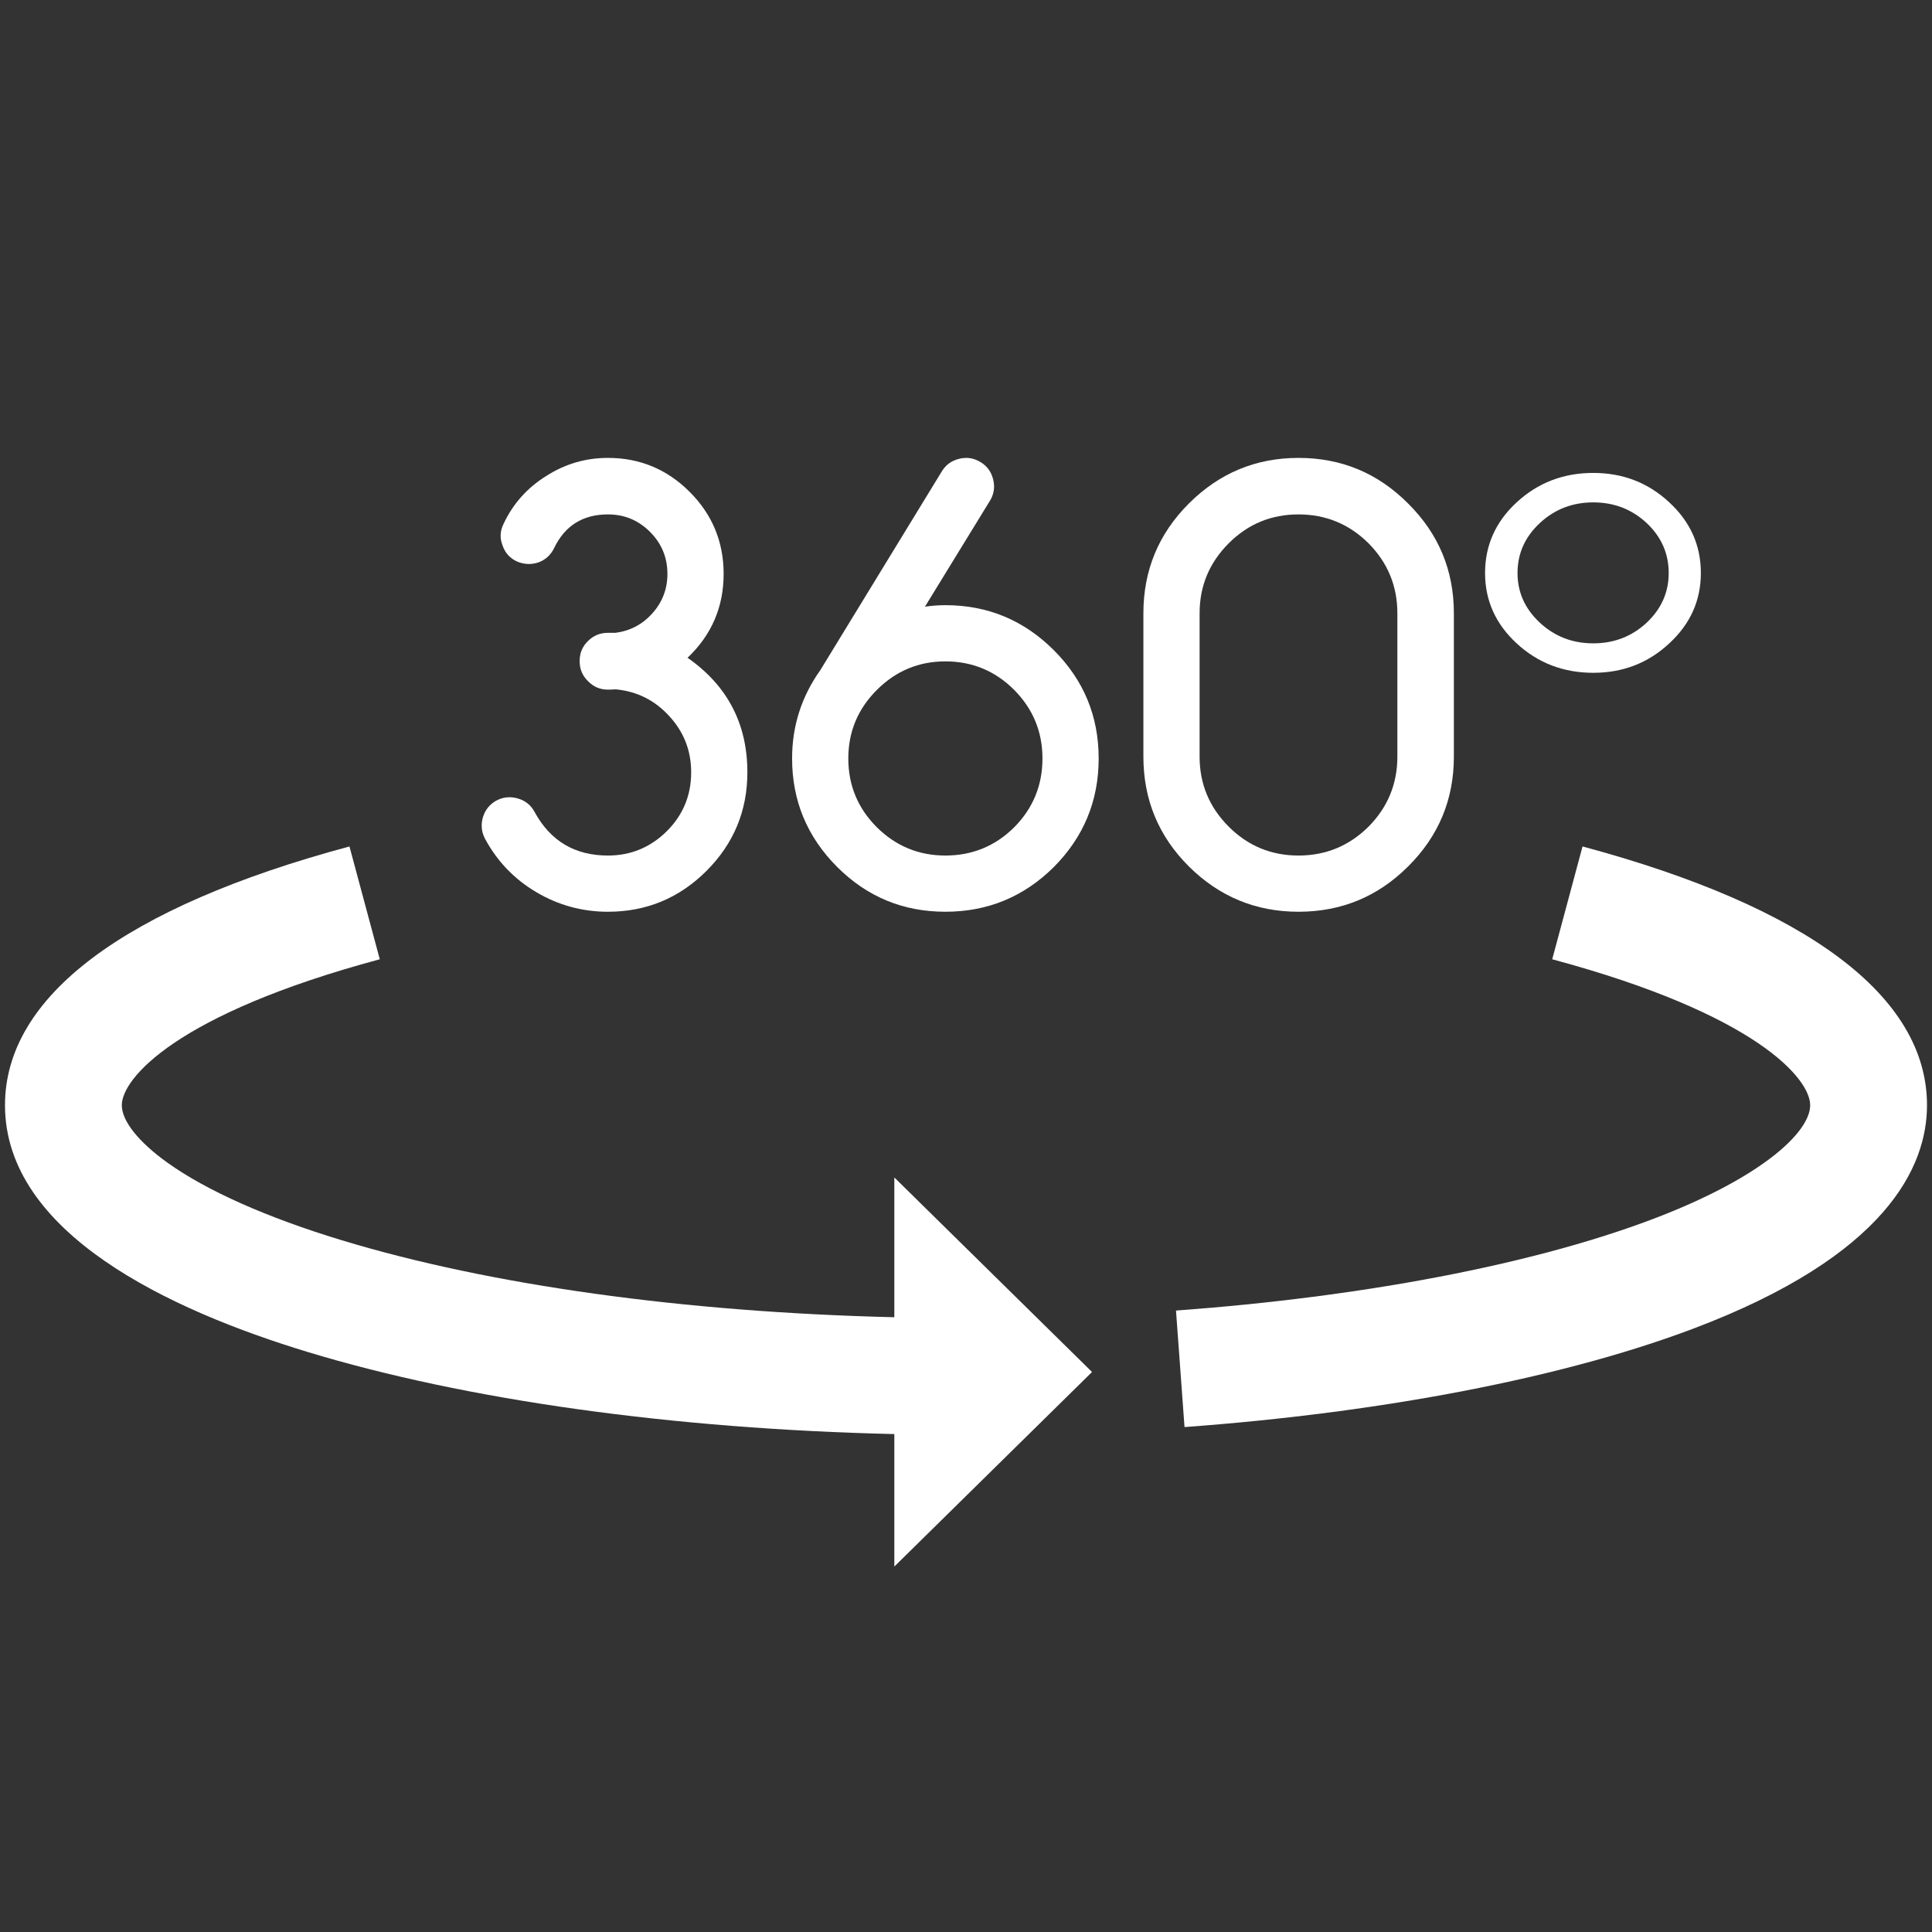
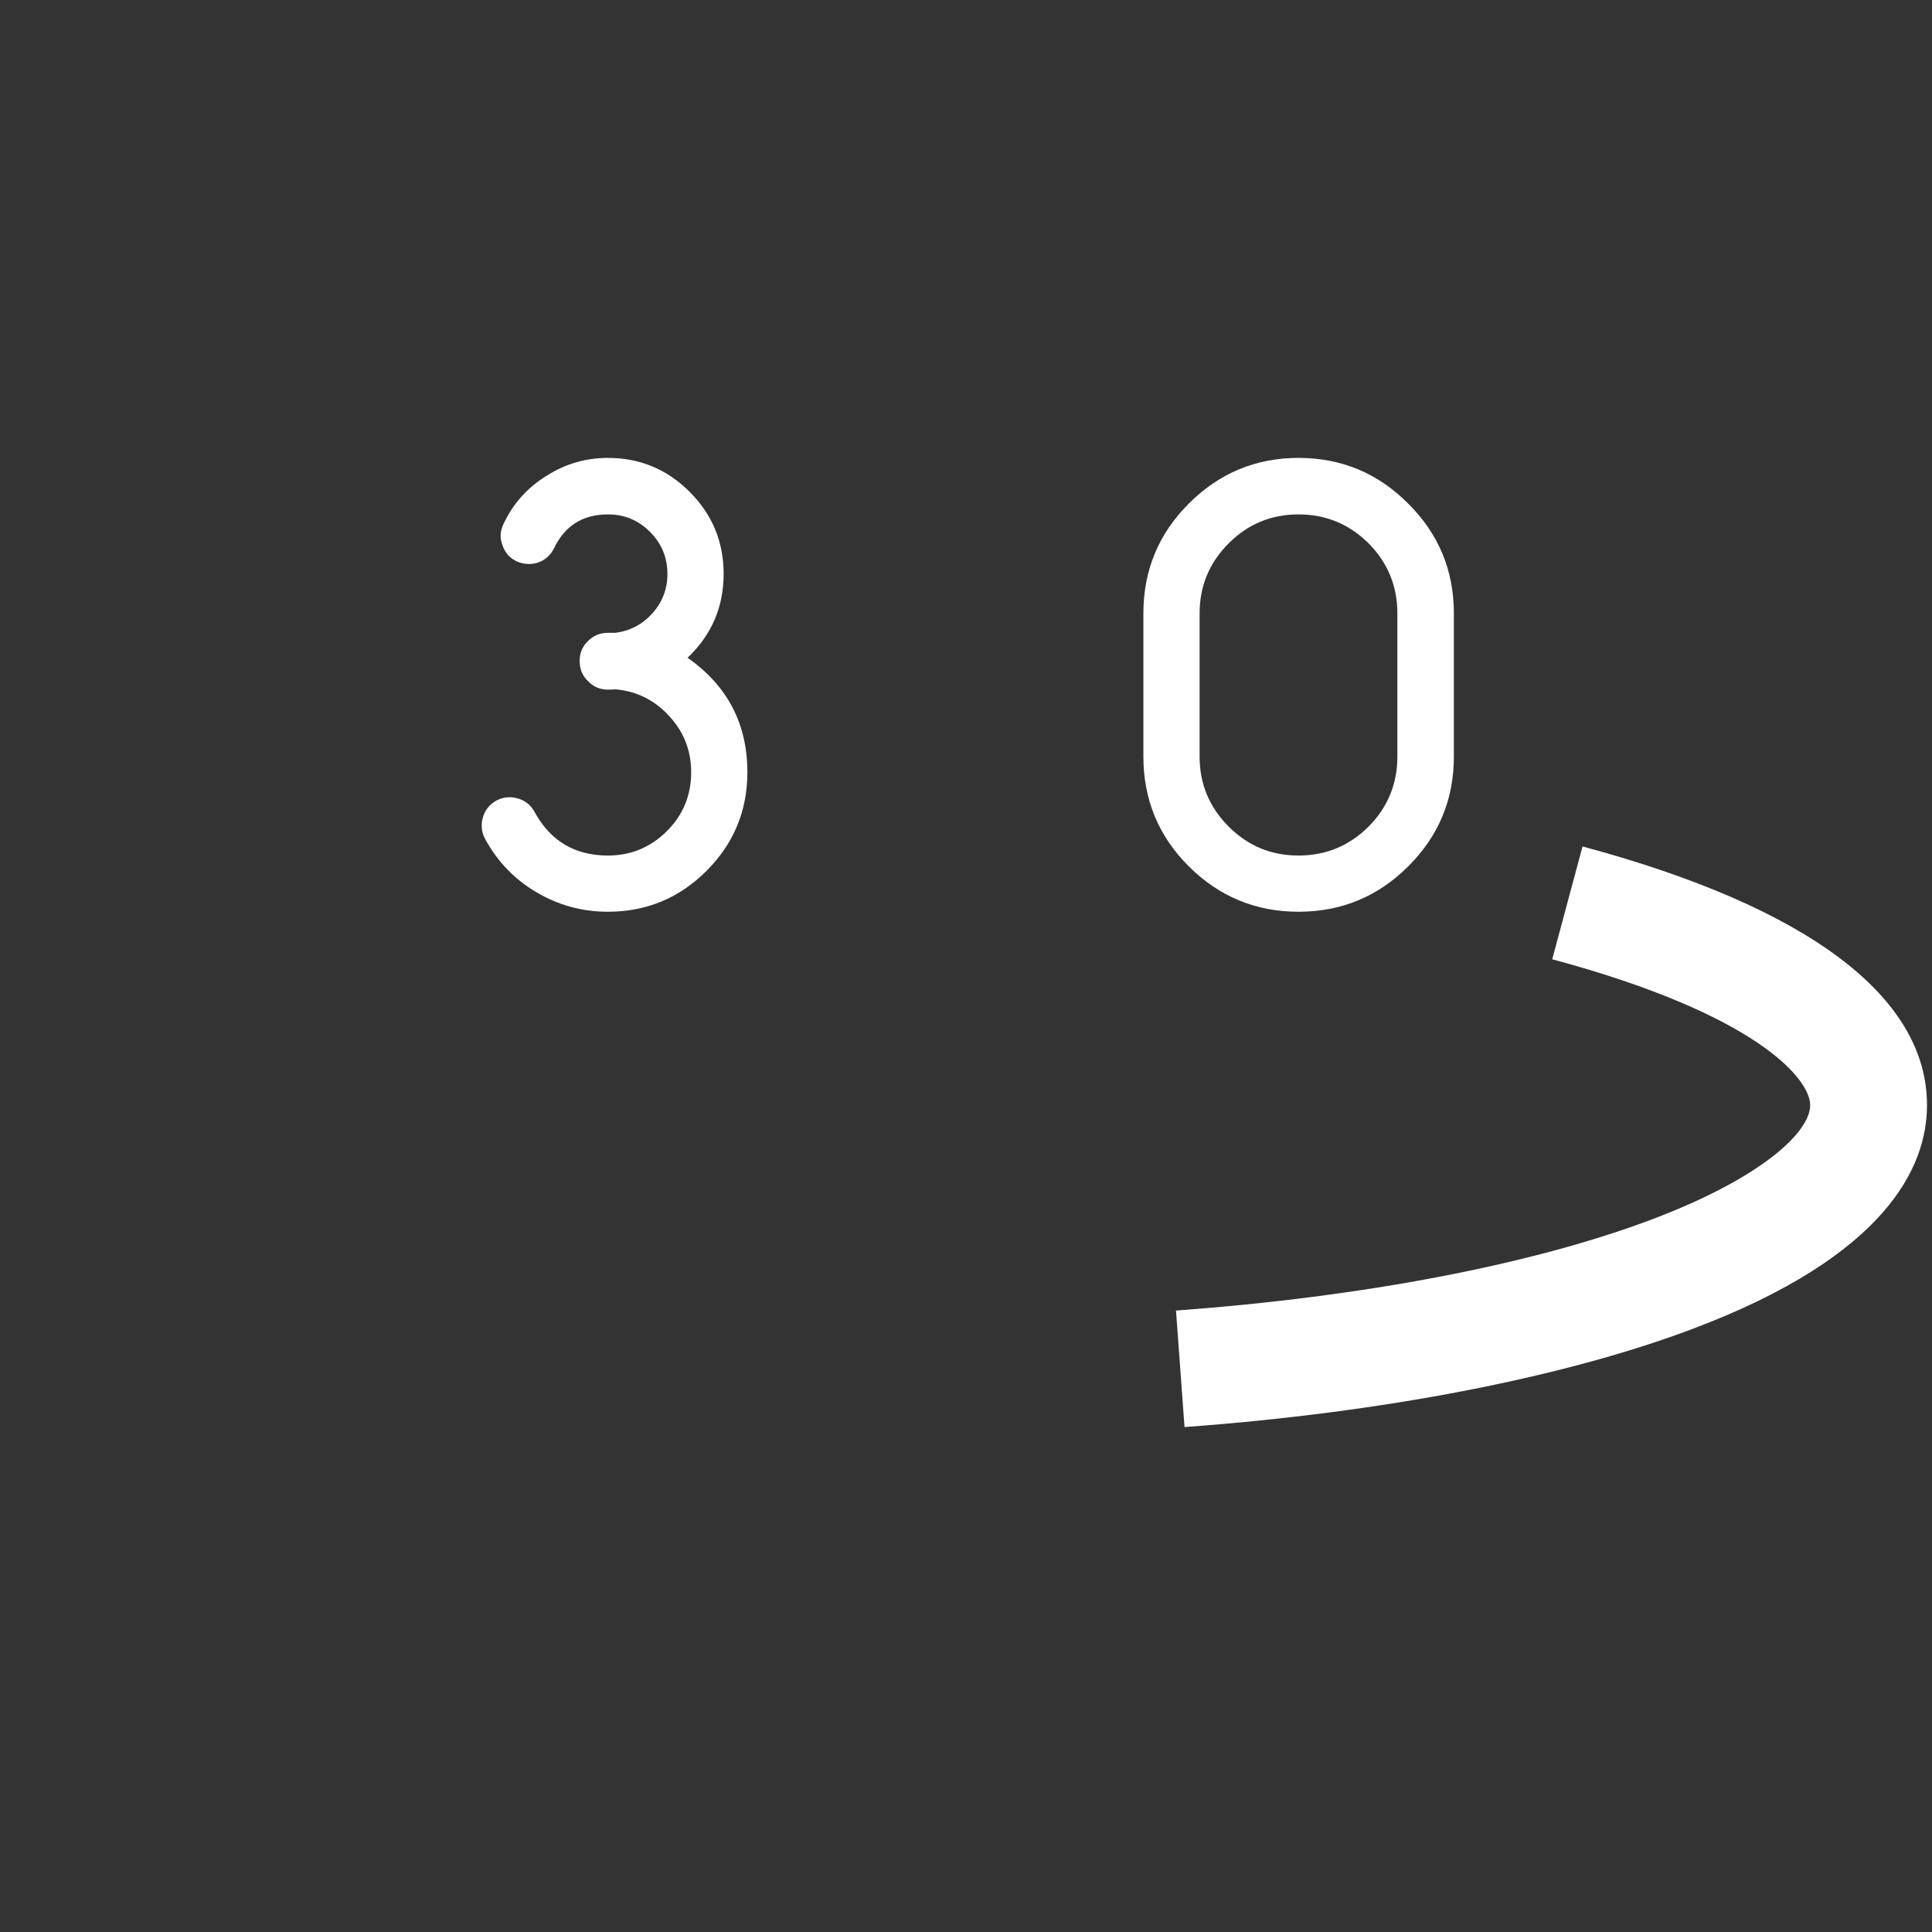
<svg xmlns="http://www.w3.org/2000/svg" xmlns:ns1="http://www.serif.com/" width="100%" height="100%" viewBox="0 0 430 430" version="1.1" xml:space="preserve" style="fill-rule:evenodd;clip-rule:evenodd;stroke-linejoin:round;stroke-miterlimit:2;">
  <rect x="0" y="0" width="430" height="430" fill="#333333" stroke="none" />
  <g transform="matrix(1,0,0,1,0,-483.75)">
    <g transform="matrix(1,0,0,1,0,483.75)">
      <rect id="Page-6" ns1:id="Page 6" x="0" y="0" width="430" height="430" style="fill:none;" />
      <g id="Page-61" ns1:id="Page 6">
        <g id="Capa-1" ns1:id="Capa 1">
          <g transform="matrix(1,0,0,1,119.381,106.262)">
            <path d="M0,92.315C4.905,95.214 10.212,96.663 15.922,96.663C24.484,96.663 31.797,93.63 37.863,87.565C43.927,81.501 46.961,74.186 46.961,65.624C46.961,54.832 42.522,46.336 33.648,40.137C39,35.053 41.676,28.832 41.676,21.473C41.676,14.338 39.155,8.252 34.117,3.211C29.076,-1.828 23.012,-4.348 15.922,-4.348C10.971,-4.348 6.399,-3.01 2.208,-0.334C-2.029,2.297 -5.195,5.843 -7.291,10.301C-7.737,11.195 -7.96,12.086 -7.96,12.977C-7.96,13.647 -7.826,14.338 -7.559,15.051C-7.023,16.702 -5.977,17.906 -4.414,18.664C-3.523,19.065 -2.608,19.266 -1.672,19.266C-1.003,19.266 -0.312,19.155 0.402,18.931C2.008,18.352 3.188,17.282 3.947,15.72C6.355,10.726 10.346,8.228 15.922,8.228C19.577,8.228 22.699,9.522 25.287,12.108C27.872,14.695 29.166,17.817 29.166,21.473C29.166,24.818 28.051,27.74 25.822,30.237C23.591,32.735 20.826,34.183 17.527,34.585L15.922,34.585C14.182,34.585 12.711,35.186 11.506,36.391C10.257,37.594 9.633,39.067 9.633,40.805L9.633,40.94C9.633,42.678 10.257,44.151 11.506,45.354C12.711,46.604 14.182,47.227 15.922,47.227C16.5,47.227 17.08,47.206 17.66,47.161C22.387,47.607 26.357,49.592 29.568,53.114C32.822,56.638 34.451,60.807 34.451,65.624C34.451,70.753 32.645,75.123 29.033,78.735C25.375,82.347 21.006,84.153 15.922,84.153C8.563,84.153 3.121,80.92 -0.4,74.454C-1.203,72.938 -2.453,71.935 -4.146,71.444C-4.772,71.266 -5.396,71.176 -6.02,71.176C-7.002,71.176 -7.96,71.421 -8.896,71.912C-10.413,72.759 -11.417,74.008 -11.906,75.658C-12.086,76.283 -12.174,76.907 -12.174,77.531C-12.174,78.512 -11.93,79.471 -11.438,80.407C-8.719,85.448 -4.906,89.417 0,92.315" style="fill:white;fill-rule:nonzero;" />
          </g>
          <g transform="matrix(1,0,0,1,225.731,120.71)">
-             <path d="M0,63.417C-4.238,67.609 -9.344,69.704 -15.319,69.704C-21.251,69.704 -26.335,67.609 -30.571,63.417C-34.809,59.181 -36.926,54.074 -36.926,48.098C-36.926,42.167 -34.809,37.083 -30.571,32.846C-26.335,28.609 -21.251,26.491 -15.319,26.491C-9.344,26.491 -4.238,28.609 0,32.846C4.19,37.083 6.287,42.167 6.287,48.098C6.287,54.074 4.19,59.181 0,63.417M-15.319,13.981C-16.791,13.981 -18.308,14.094 -19.868,14.315L-5.419,-9.231C-4.795,-10.256 -4.482,-11.326 -4.482,-12.442C-4.482,-12.932 -4.549,-13.445 -4.684,-13.98C-5.084,-15.675 -6.021,-16.968 -7.492,-17.86C-8.52,-18.484 -9.59,-18.797 -10.703,-18.797C-11.238,-18.797 -11.752,-18.729 -12.242,-18.597C-13.938,-18.194 -15.23,-17.259 -16.122,-15.786L-43.147,28.431C-47.34,34.317 -49.436,40.873 -49.436,48.098C-49.436,57.508 -46.091,65.558 -39.401,72.247C-32.757,78.893 -24.729,82.214 -15.319,82.214C-5.91,82.214 2.141,78.893 8.83,72.247C15.474,65.558 18.797,57.508 18.797,48.098C18.797,38.688 15.474,30.661 8.83,24.016C2.141,17.326 -5.91,13.981 -15.319,13.981" style="fill:white;fill-rule:nonzero;" />
-           </g>
+             </g>
          <g transform="matrix(1,0,0,1,266.992,168.34)">
            <path d="M0,-31.841C0,-37.905 2.162,-43.102 6.488,-47.428C10.77,-51.709 15.942,-53.85 22.008,-53.85C28.072,-53.85 33.268,-51.709 37.594,-47.428C41.875,-43.102 44.016,-37.905 44.016,-31.841L44.016,0.067C44.016,6.133 41.875,11.329 37.594,15.653C33.268,19.934 28.072,22.075 22.008,22.075C15.942,22.075 10.77,19.934 6.488,15.653C2.162,11.329 0,6.133 0,0.067L0,-31.841ZM22.008,34.585C31.551,34.585 39.689,31.219 46.424,24.483C53.202,17.751 56.592,9.611 56.592,0.067L56.592,-31.841C56.592,-41.384 53.202,-49.524 46.424,-56.258C39.689,-63.036 31.551,-66.426 22.008,-66.426C12.509,-66.426 4.369,-63.036 -2.408,-56.258C-9.144,-49.524 -12.51,-41.384 -12.51,-31.841L-12.51,0.067C-12.51,9.611 -9.144,17.751 -2.408,24.483C4.369,31.219 12.509,34.585 22.008,34.585" style="fill:white;fill-rule:nonzero;" />
          </g>
          <g transform="matrix(1,0,0,1,342.701,138.571)">
-             <path d="M0,-22.141C3.3,-25.219 7.269,-26.757 11.908,-26.757C16.545,-26.757 20.514,-25.219 23.814,-22.141C27.069,-19.065 28.698,-15.362 28.698,-11.037C28.698,-6.756 27.069,-3.077 23.814,0.001C20.514,3.078 16.545,4.617 11.908,4.617C7.269,4.617 3.3,3.078 0,0.001C-3.301,-3.077 -4.949,-6.756 -4.949,-11.037C-4.949,-15.362 -3.301,-19.065 0,-22.141M11.908,11.172C18.507,11.172 24.149,8.988 28.832,4.617C33.515,0.292 35.855,-4.926 35.855,-11.037C35.855,-17.192 33.515,-22.431 28.832,-26.757C24.149,-31.127 18.507,-33.313 11.908,-33.313C5.262,-33.313 -0.424,-31.127 -5.15,-26.757C-9.833,-22.431 -12.174,-17.192 -12.174,-11.037C-12.174,-4.926 -9.833,0.292 -5.15,4.617C-0.424,8.988 5.262,11.172 11.908,11.172" style="fill:white;fill-rule:nonzero;" />
-           </g>
+             </g>
          <g transform="matrix(1,0,0,1,199.048,243.883)">
-             <path d="M0,49.291C-46.712,48.175 -89.969,42.177 -123.009,32.148C-139.655,27.096 -153.062,21.129 -161.776,14.893C-168.233,10.271 -171.937,5.606 -171.937,2.095C-171.937,-3.8 -159.937,-18.174 -114.521,-30.38L-121.27,-55.489C-171.426,-42.008 -197.937,-22.097 -197.937,2.095C-197.937,30.596 -161.297,47.699 -130.56,57.027C-95.196,67.761 -49.263,74.156 0,75.295L0,104.78L44.003,61.479L0,18.178L0,49.291Z" style="fill:white;fill-rule:nonzero;" />
-           </g>
+             </g>
          <g transform="matrix(1,0,0,1,352.221,317.619)">
            <path d="M0,-129.225L-6.748,-104.116C38.667,-91.91 50.667,-77.536 50.667,-71.641C50.667,-65.61 39.776,-55.411 15.445,-46.223C-11.115,-36.193 -48.735,-28.987 -90.483,-25.931L-88.585,0C-44.412,-3.233 -4.205,-11.01 24.631,-21.9C67.64,-38.14 76.667,-57.913 76.667,-71.641C76.667,-95.832 50.156,-115.745 0,-129.225" style="fill:white;fill-rule:nonzero;" />
          </g>
        </g>
      </g>
    </g>
  </g>
</svg>